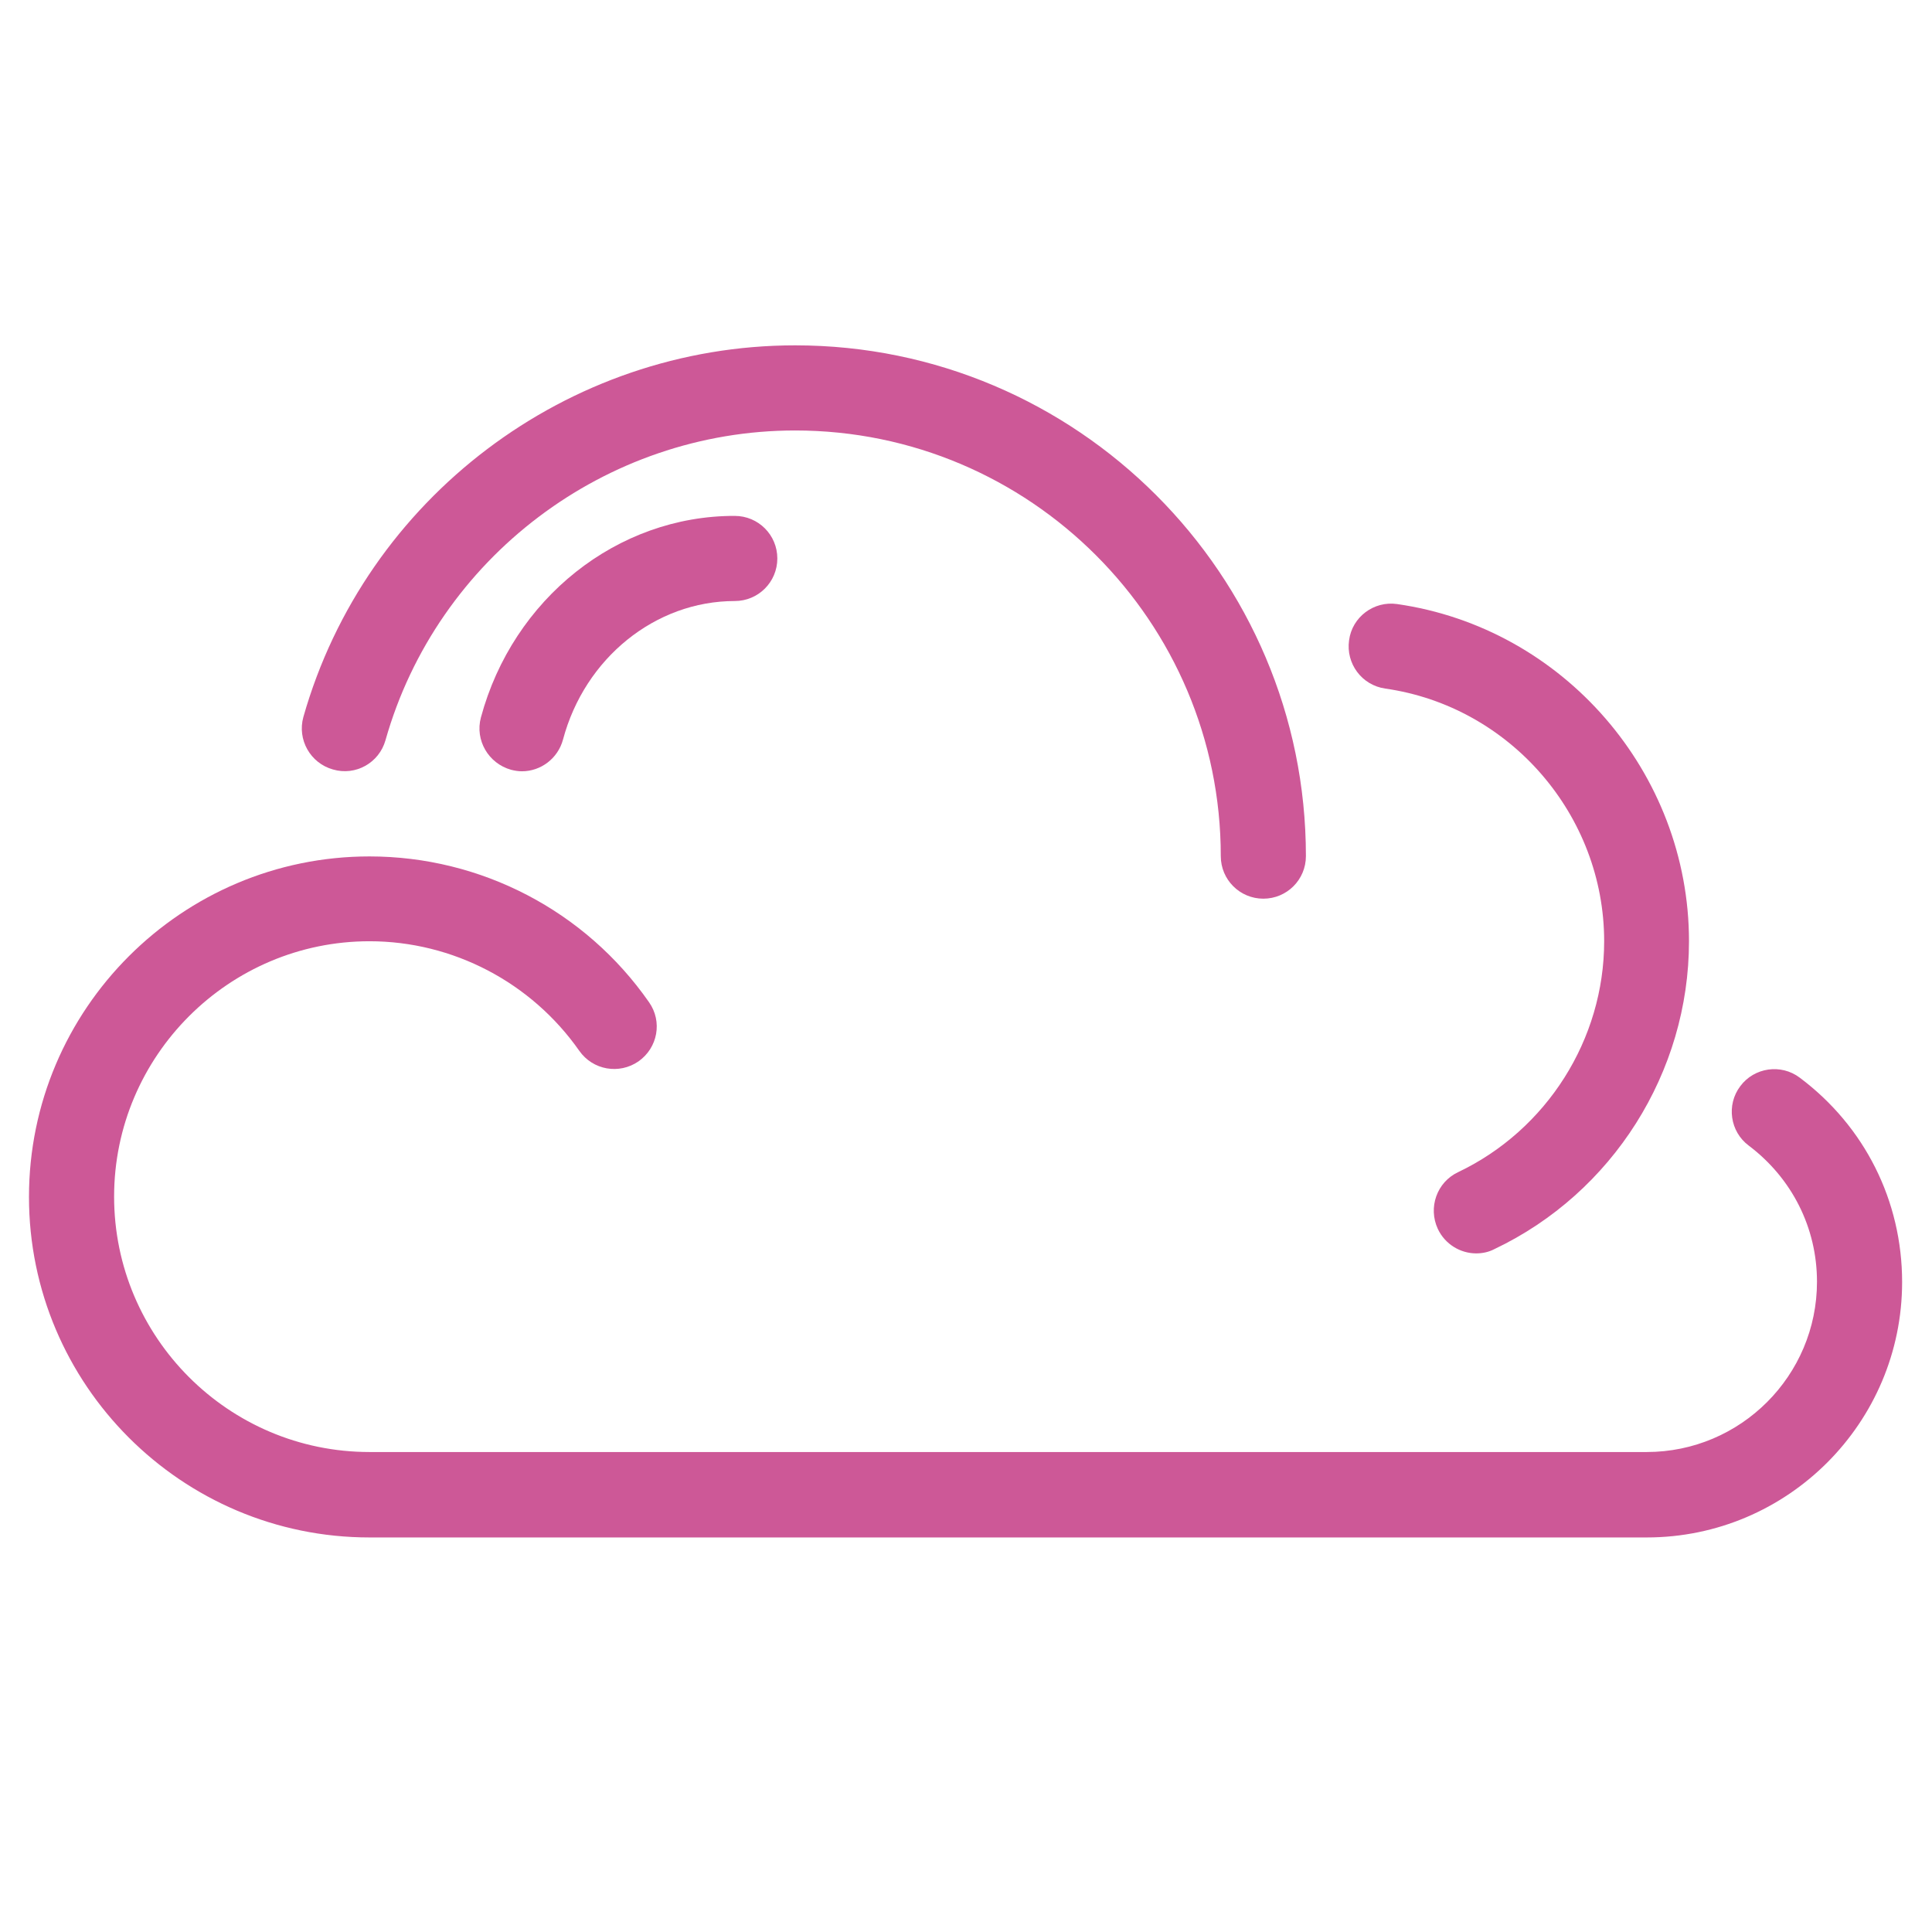
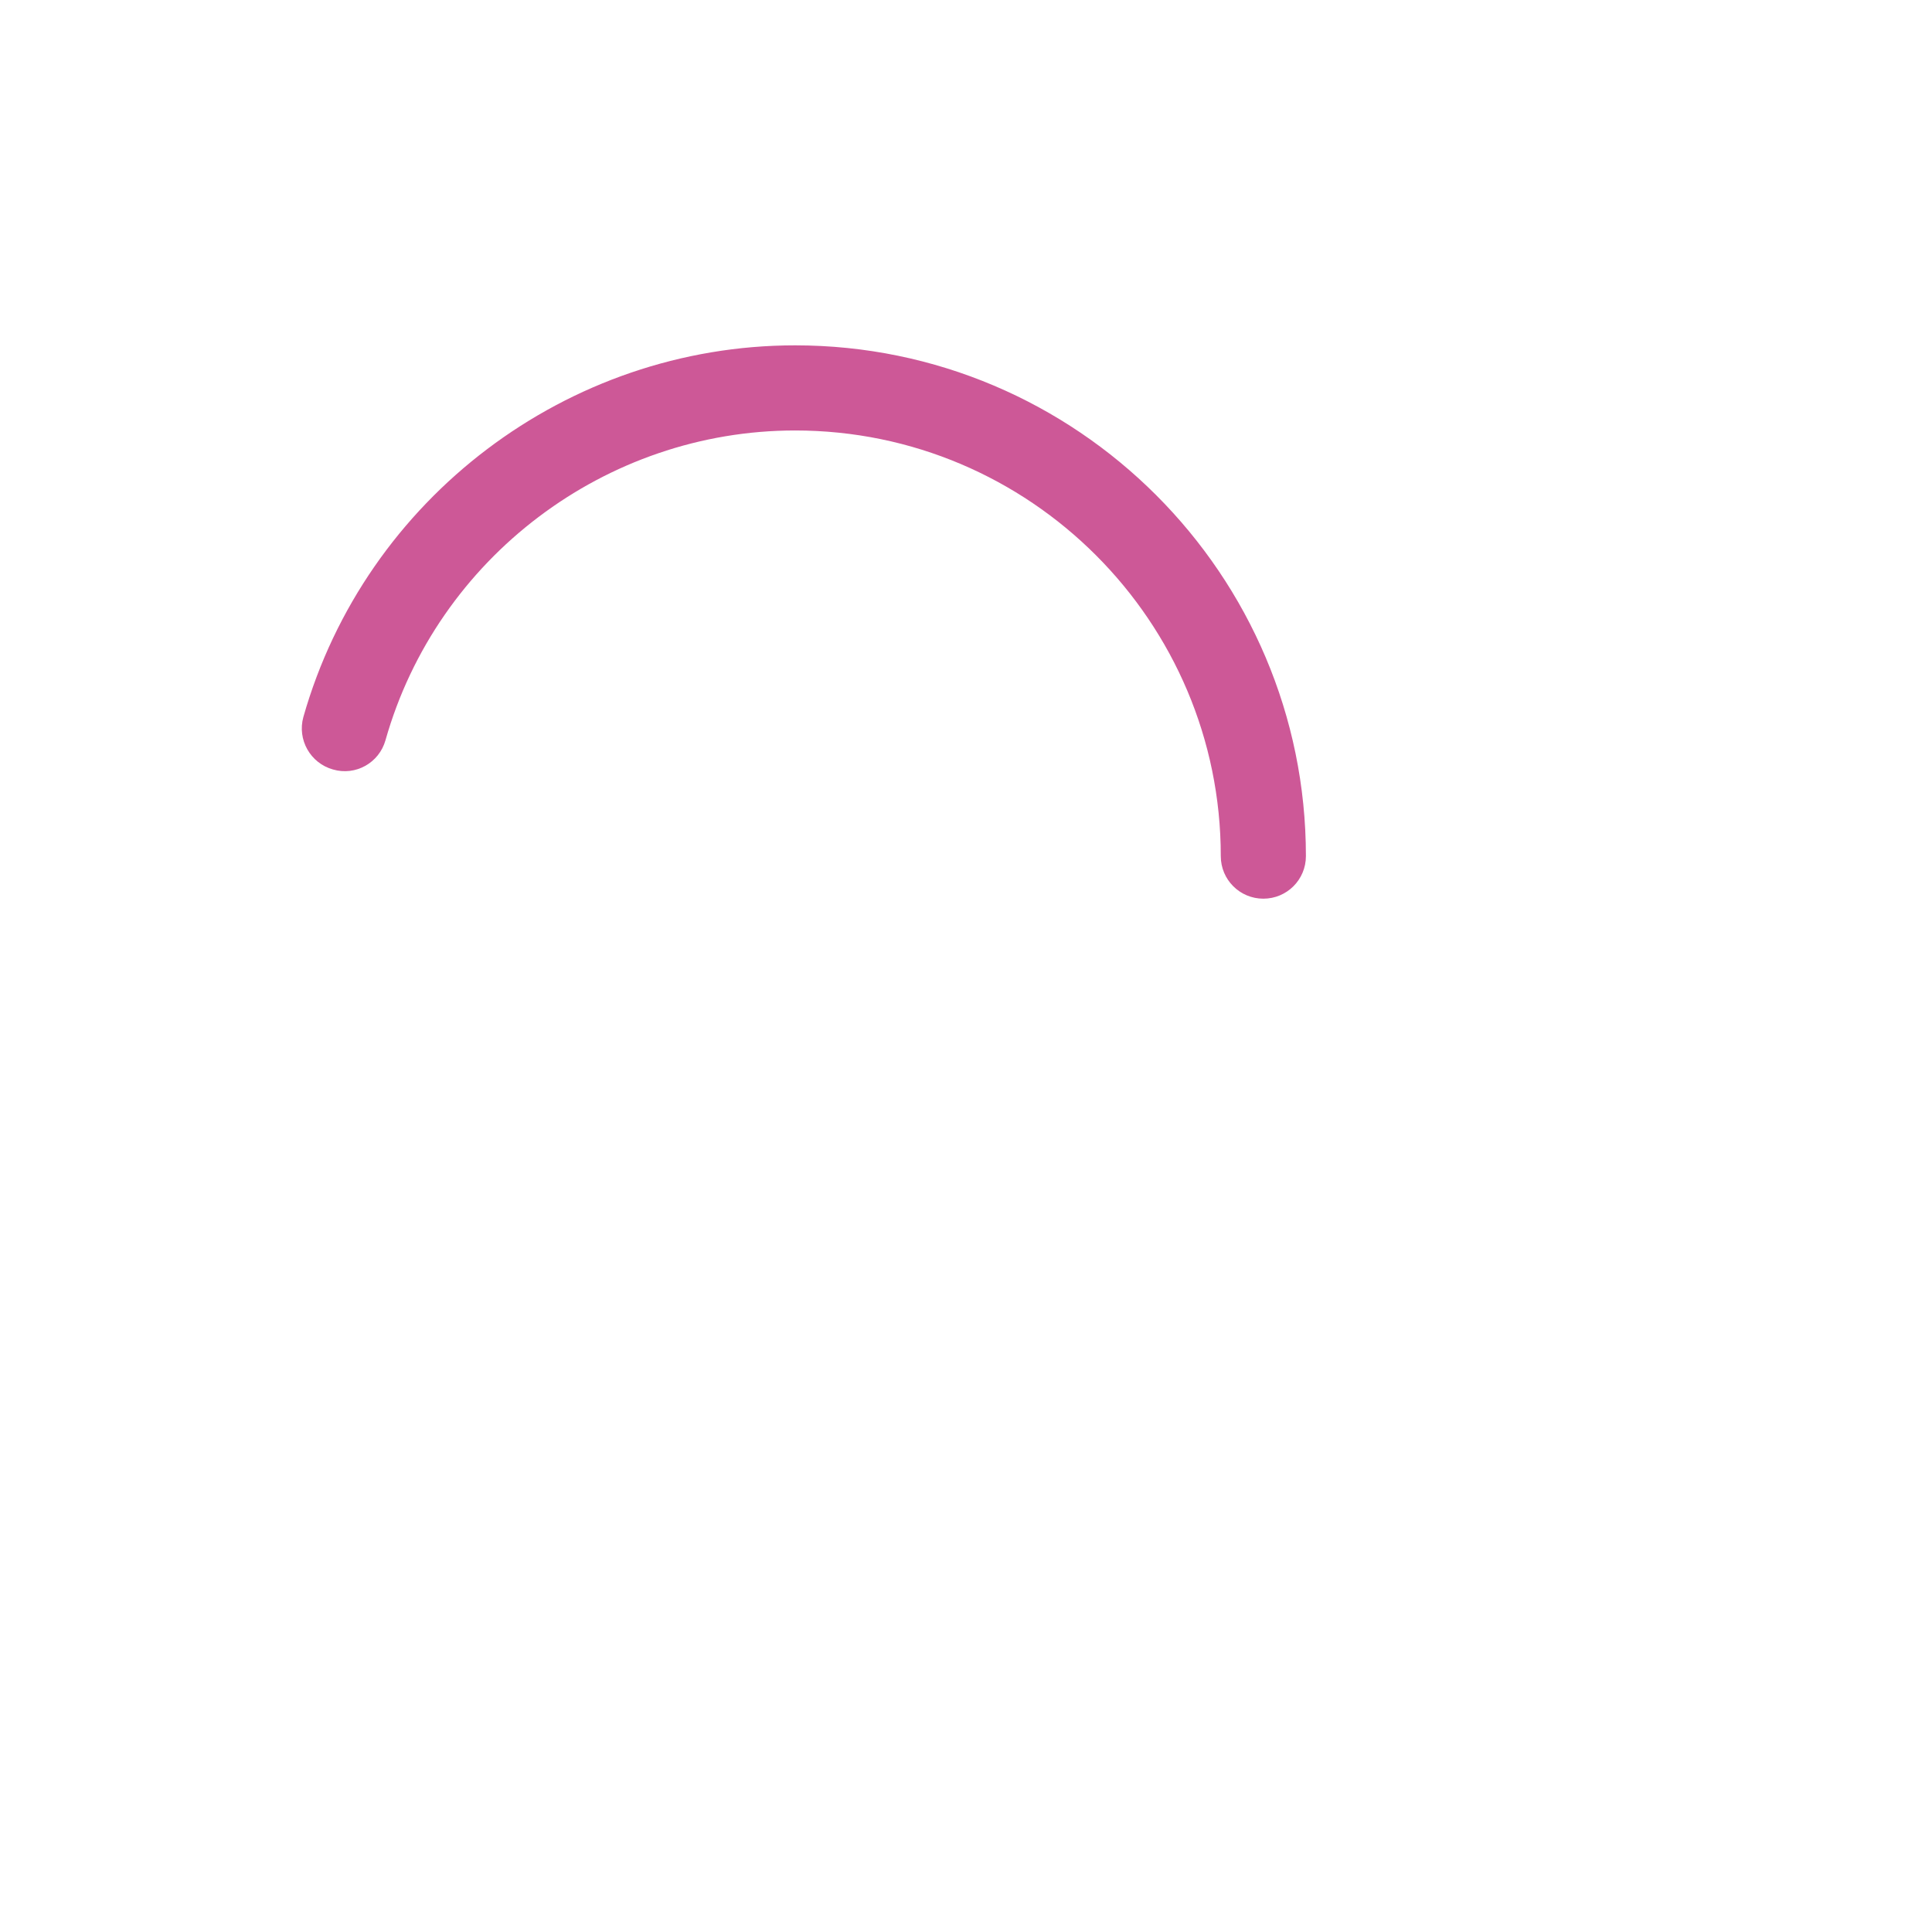
<svg xmlns="http://www.w3.org/2000/svg" version="1.1" id="Layer_1" x="0px" y="0px" viewBox="0 0 64 64" style="enable-background:new 0 0 64 64;" xml:space="preserve">
  <style type="text/css">
	.st0{fill:#CD5897;}
</style>
  <g>
    <g>
-       <path class="st0" d="M15.93,23.77c-0.2,0.75,0.25,1.52,1,1.73c0.12,0.03,0.24,0.05,0.36,0.05c0.62,0,1.19-0.42,1.36-1.05    c0.72-2.7,3.06-4.59,5.69-4.59c0.78,0,1.41-0.63,1.41-1.41c0-0.78-0.63-1.41-1.41-1.41C20.45,17.08,16.99,19.83,15.93,23.77z" />
-       <path class="st0" d="M45.89,22.81c4.13,0.59,7.25,4.19,7.25,8.37c0,3.25-1.9,6.25-4.84,7.65c-0.7,0.33-1,1.17-0.67,1.88    c0.24,0.51,0.75,0.81,1.27,0.81c0.2,0,0.41-0.04,0.6-0.14c3.92-1.86,6.45-5.86,6.45-10.2c0-5.58-4.16-10.38-9.67-11.17    c-0.77-0.11-1.49,0.43-1.59,1.2C44.58,21.98,45.11,22.7,45.89,22.81z" />
-       <path class="st0" d="M59.62,35.7c-0.62-0.47-1.51-0.34-1.97,0.28c-0.47,0.62-0.34,1.51,0.28,1.97c1.43,1.08,2.26,2.72,2.26,4.51    c0,3.11-2.53,5.64-5.64,5.64H12.24c-4.67,0-8.46-3.8-8.46-8.46s3.8-8.46,8.46-8.46c2.76,0,5.36,1.36,6.95,3.63    c0.45,0.64,1.32,0.79,1.96,0.35c0.64-0.45,0.8-1.32,0.35-1.96c-2.11-3.03-5.57-4.83-9.26-4.83c-6.22,0-11.28,5.06-11.28,11.28    s5.06,11.28,11.28,11.28h42.31c4.67,0,8.46-3.8,8.46-8.46C63.01,39.78,61.77,37.31,59.62,35.7z" />
      <path class="st0" d="M11.03,25.49c0.75,0.22,1.53-0.22,1.74-0.97c1.71-6.04,7.29-10.26,13.57-10.26c7.78,0,14.1,6.33,14.1,14.1    c0,0.78,0.63,1.41,1.41,1.41c0.78,0,1.41-0.63,1.41-1.41c0-9.33-7.59-16.92-16.92-16.92c-7.54,0-14.23,5.06-16.29,12.31    C9.84,24.5,10.28,25.28,11.03,25.49z" />
    </g>
  </g>
</svg>